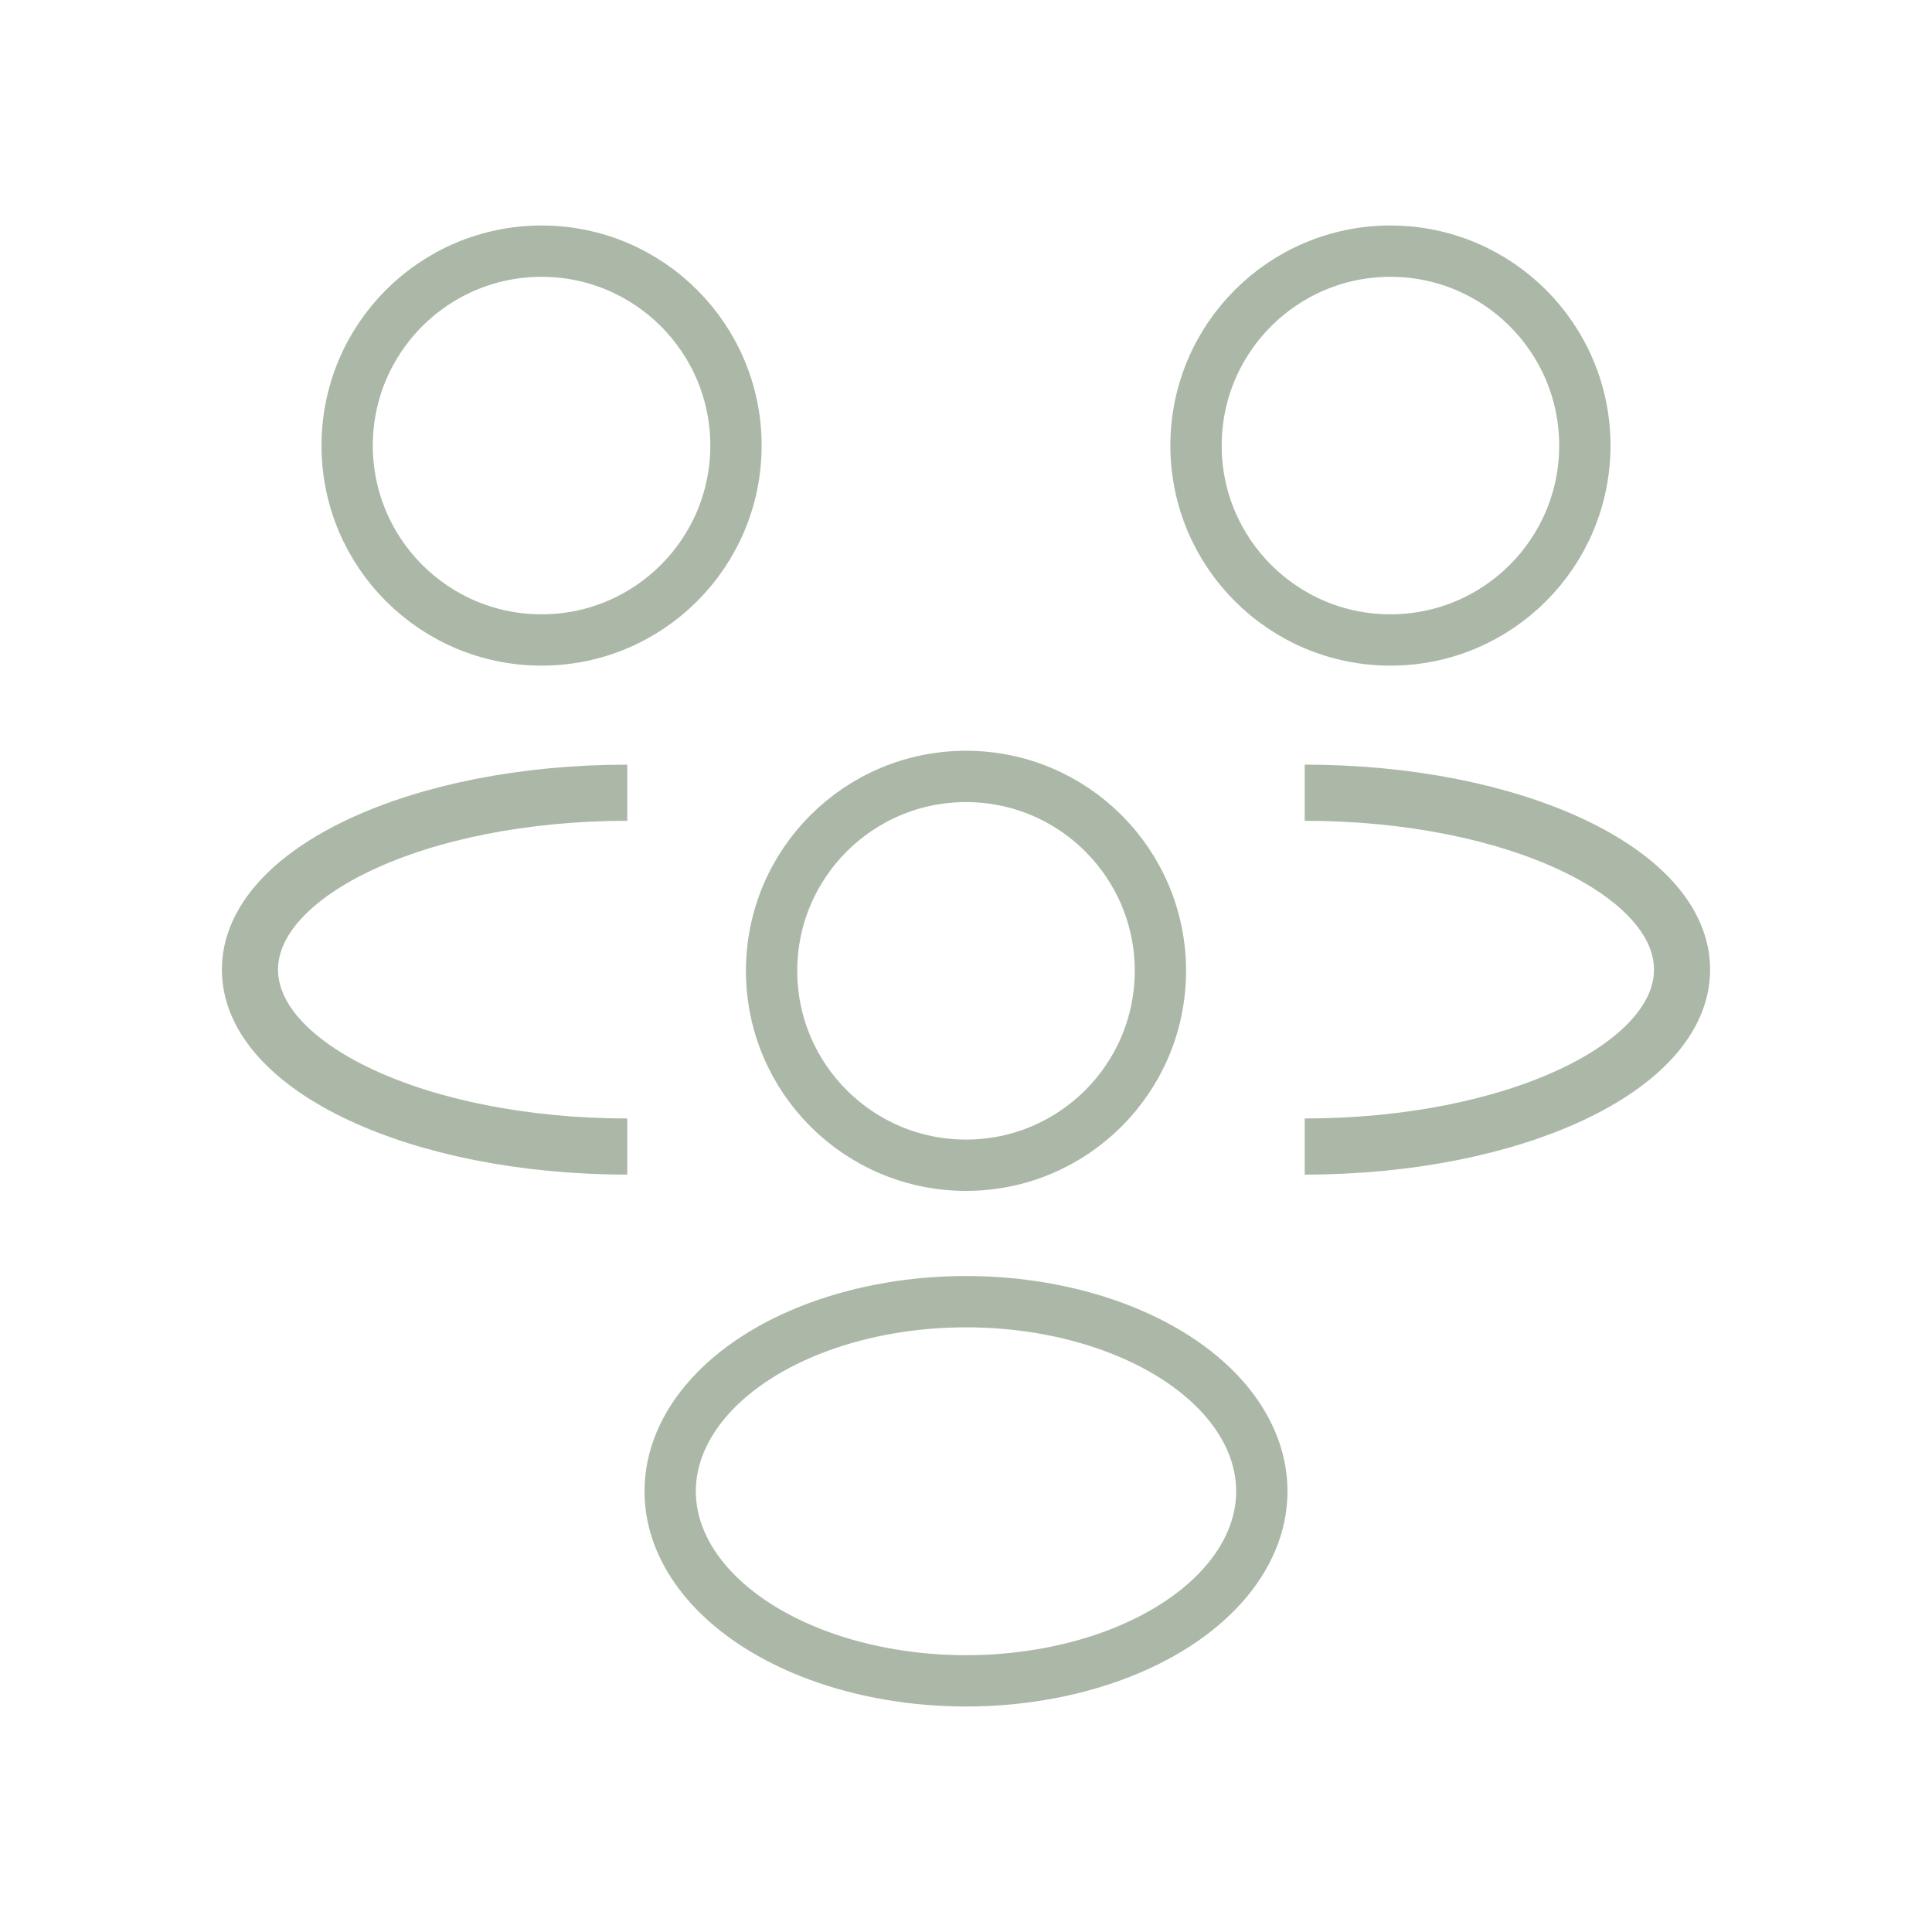
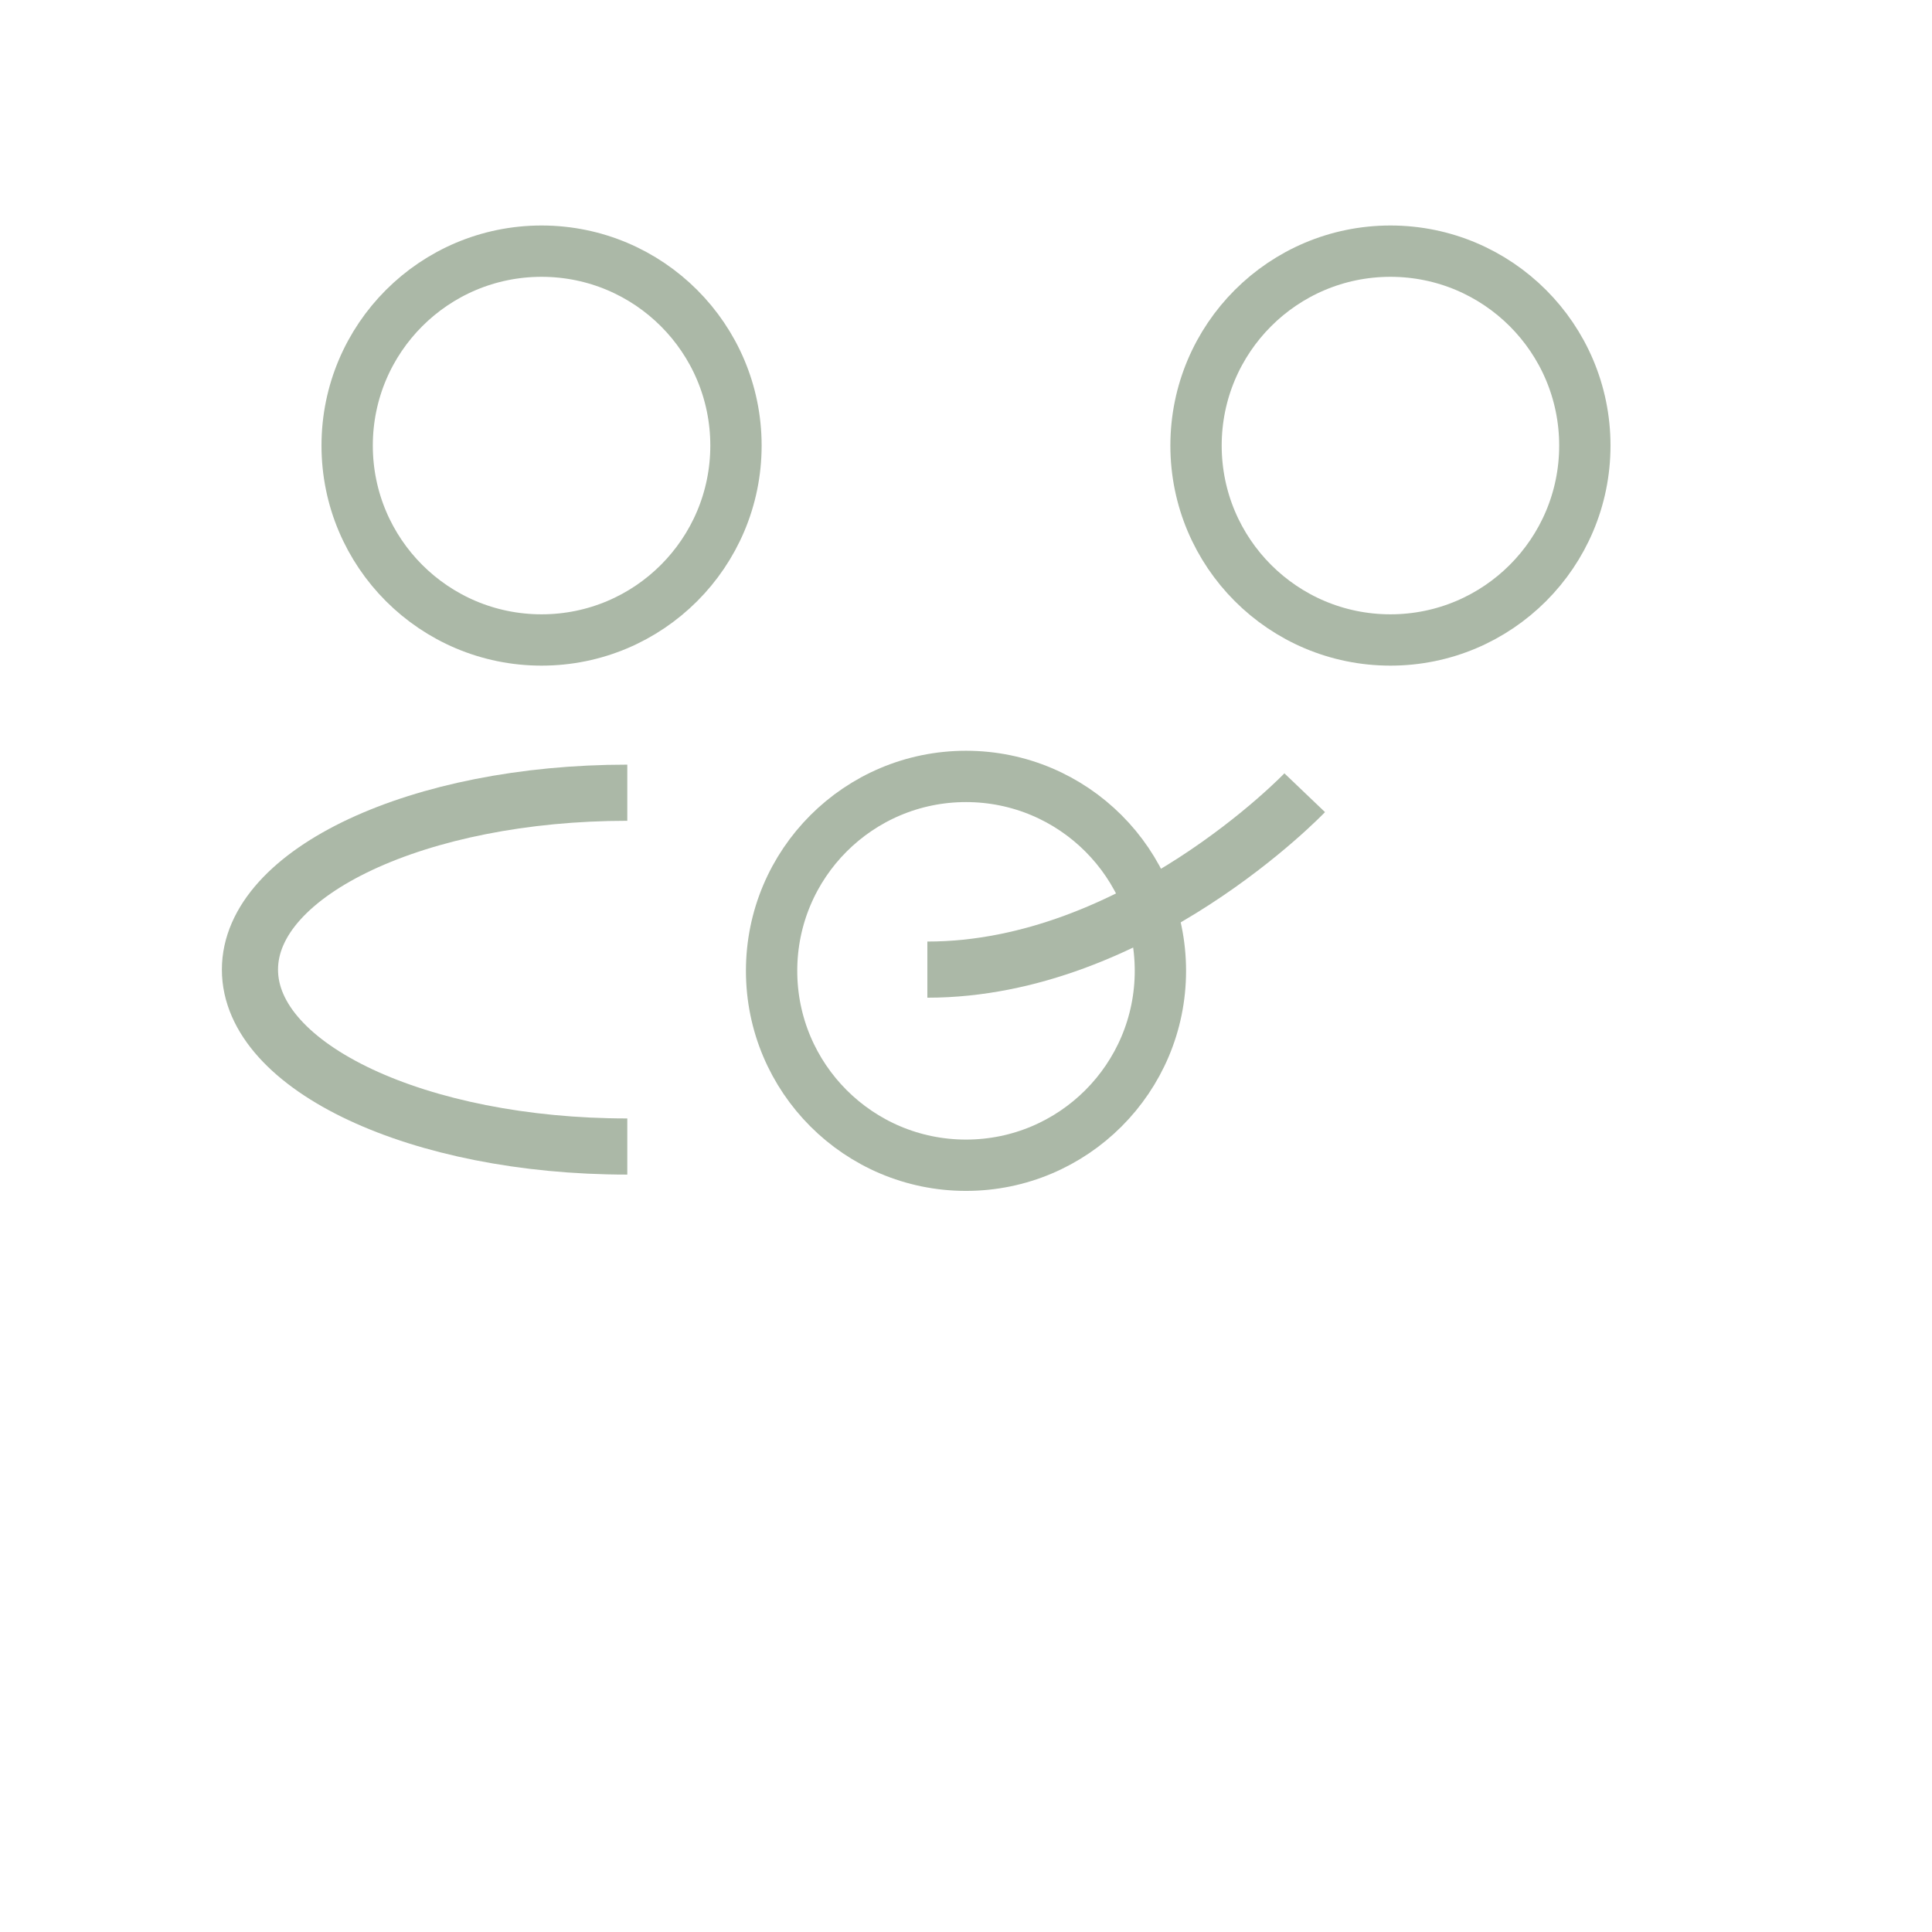
<svg xmlns="http://www.w3.org/2000/svg" id="Warstwa_1" data-name="Warstwa 1" viewBox="0 0 32 32">
  <defs>
    <style>
      .cls-1 {
        stroke-width: .93px;
      }

      .cls-1, .cls-2 {
        fill: none;
        stroke: #abb8a7;
        stroke-miterlimit: 10;
      }

      .cls-2 {
        stroke-width: .85px;
      }
    </style>
  </defs>
  <g>
-     <path class="cls-1" d="M21.61,13.13c3.45,0,6.25,1.31,6.25,2.93s-2.8,2.93-6.25,2.93" />
+     <path class="cls-1" d="M21.61,13.13s-2.8,2.93-6.25,2.93" />
    <path class="cls-1" d="M10.39,18.99c-3.45,0-6.25-1.31-6.25-2.93s2.8-2.93,6.25-2.93" />
  </g>
-   <ellipse class="cls-2" cx="16" cy="24.7" rx="4.9" ry="3.14" />
  <circle class="cls-2" cx="16" cy="16.08" r="3.22" />
  <g>
    <circle class="cls-2" cx="8.97" cy="7.38" r="3.22" />
    <circle class="cls-2" cx="23.03" cy="7.38" r="3.22" />
  </g>
</svg>